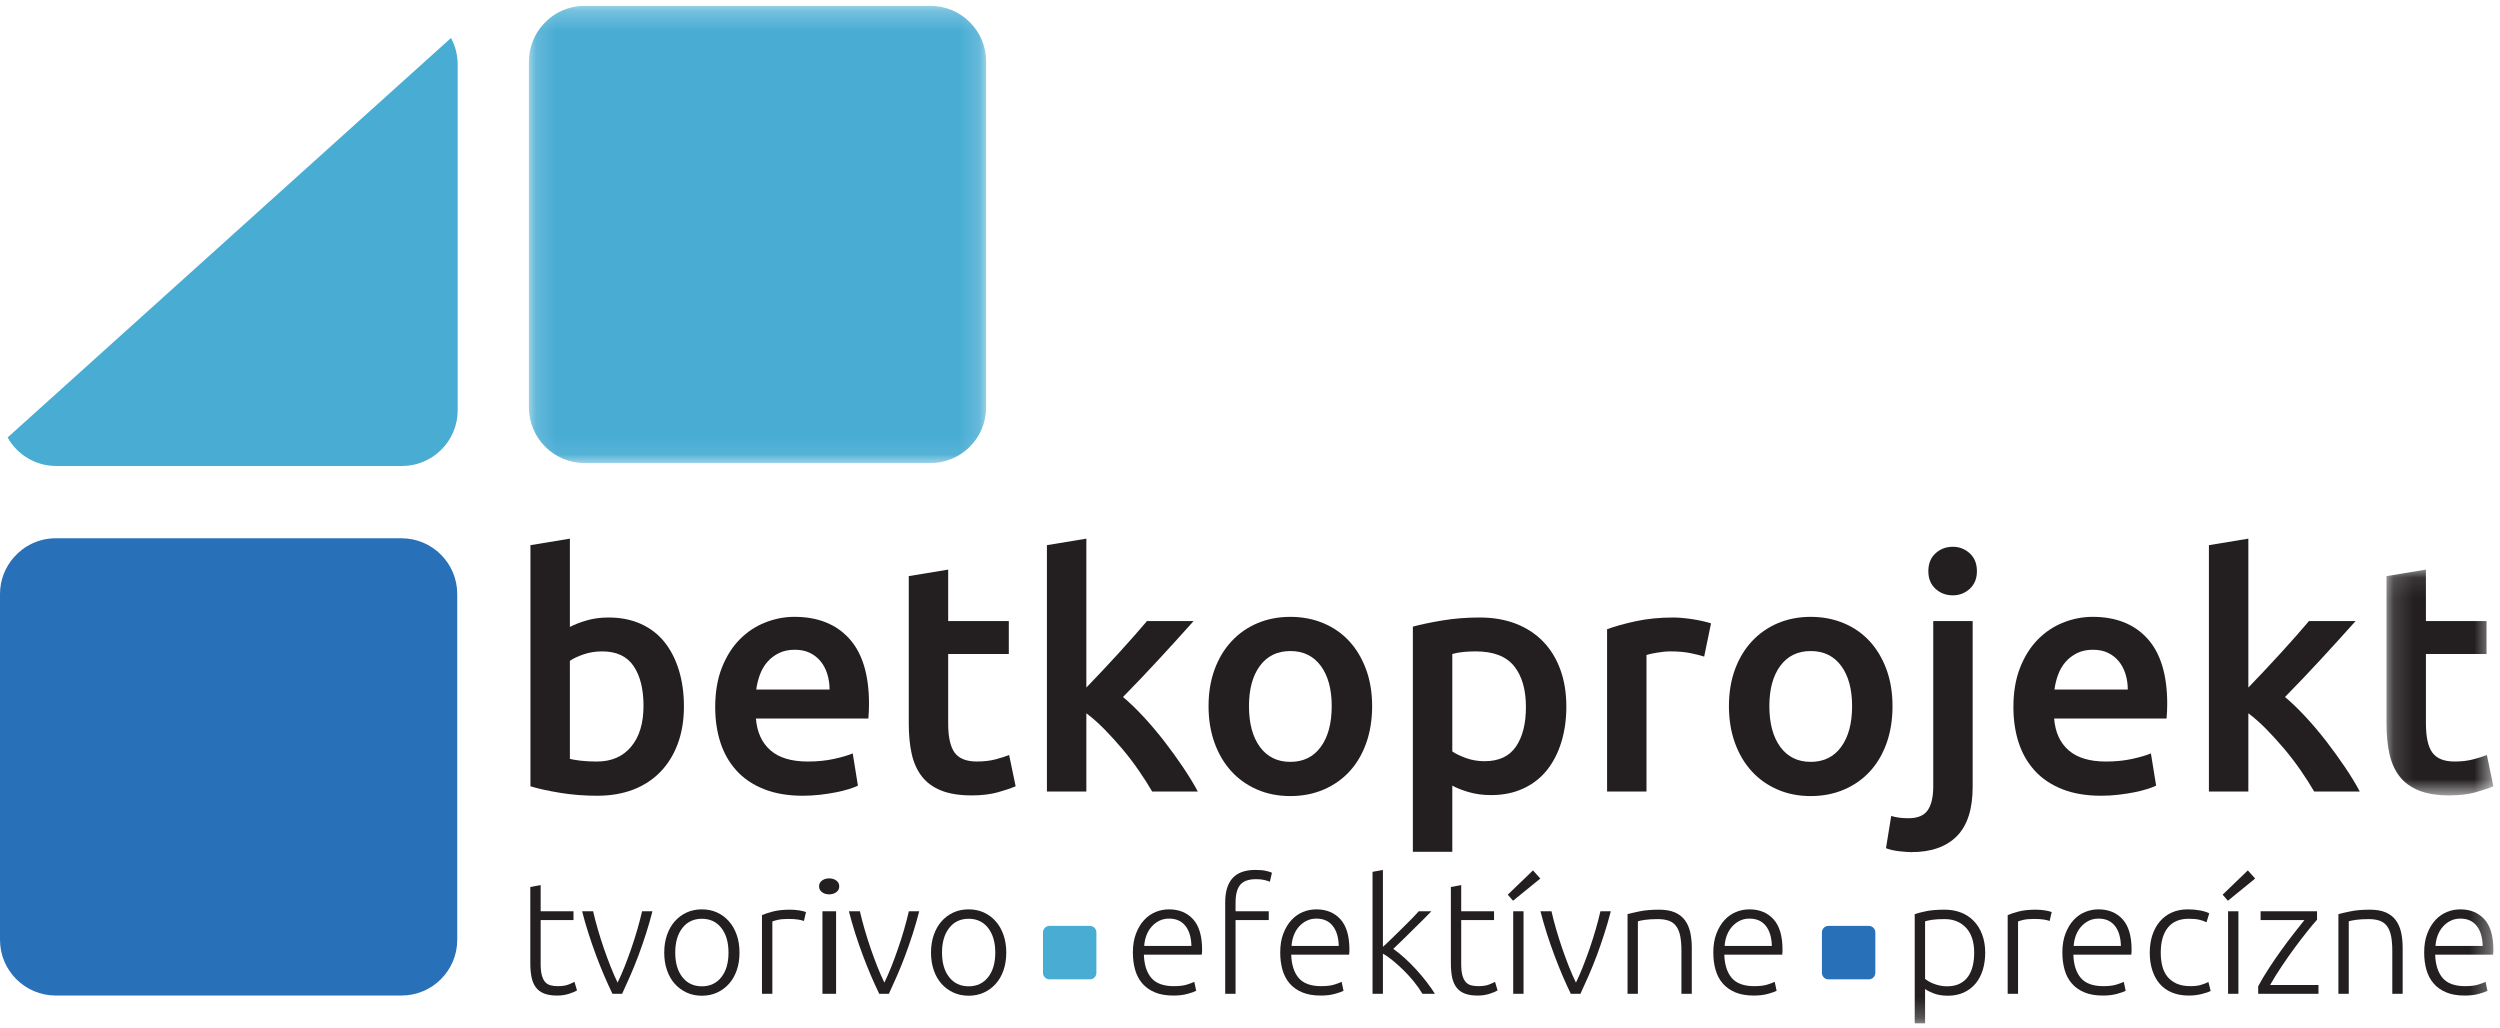
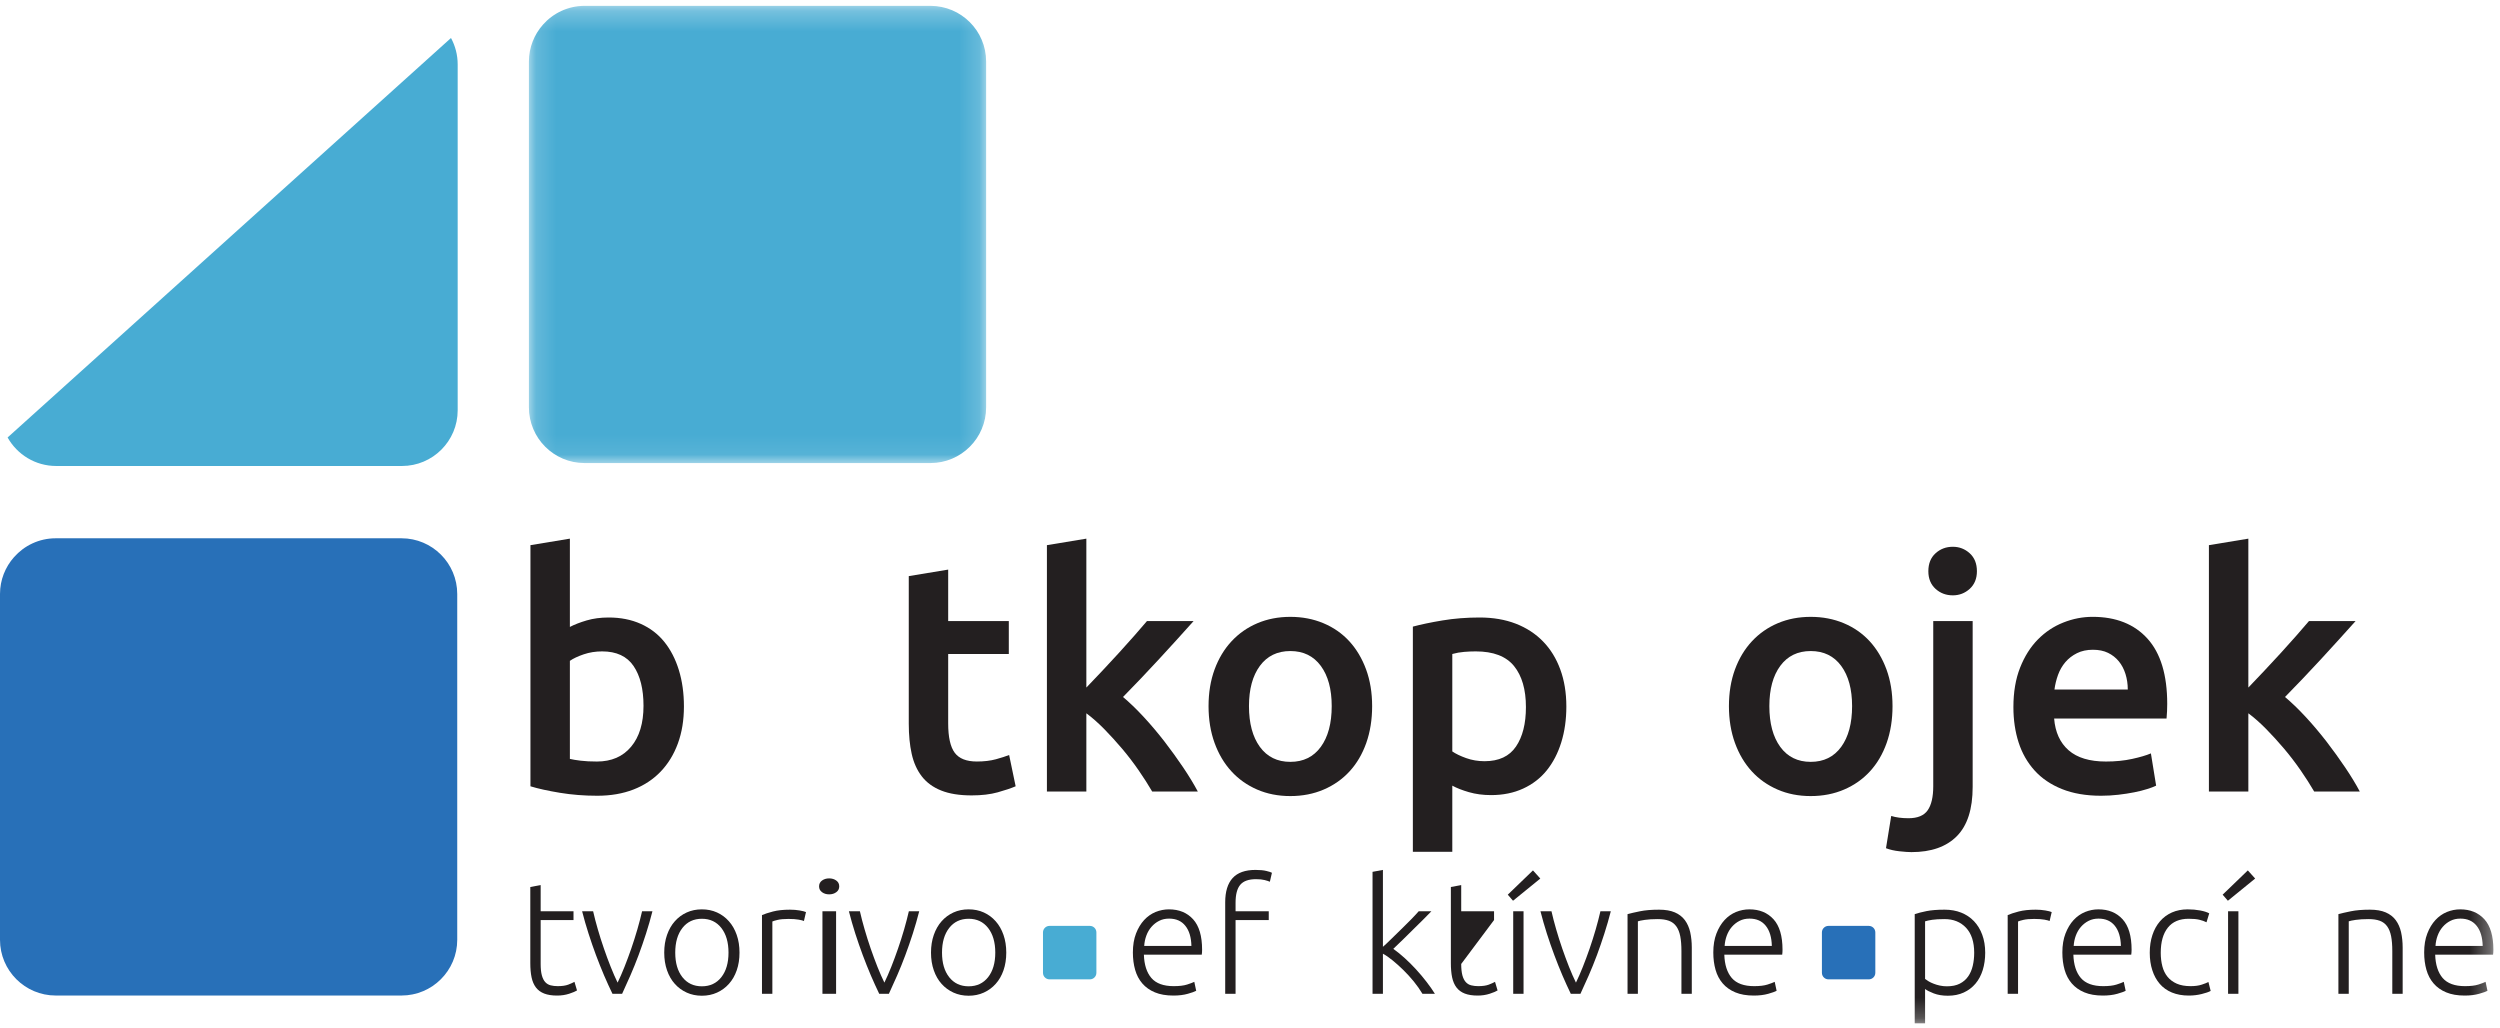
<svg xmlns="http://www.w3.org/2000/svg" xmlns:xlink="http://www.w3.org/1999/xlink" width="124px" height="51px" viewBox="0 0 124 51" version="1.1">
  <title>Group 64</title>
  <desc>Created with Sketch.</desc>
  <defs>
    <polygon id="path-1" points="0.154 0.243 22.832 0.243 22.832 22.921 0.154 22.921" />
    <polygon id="path-3" points="0.144 0.097 5.445 0.097 5.445 11.297 0.144 11.297" />
    <polygon id="path-5" points="0 50.757 123.672 50.757 123.672 0.29 0 0.29" />
  </defs>
  <g id="Page-1" stroke="none" stroke-width="1" fill="none" fill-rule="evenodd">
    <g id="Betko_HP" transform="translate(-81, -21)">
      <g id="Group-64" transform="translate(81, 21)">
        <path d="M16.856,26.699 L2.764,26.699 C1.939,26.699 1.201,27.062 0.695,27.635 C0.264,28.122 2.89772727e-05,28.761 2.89772727e-05,29.463 L2.89772727e-05,46.614 C2.89772727e-05,48.14 1.238,49.378 2.764,49.378 L16.856,49.378 L19.915,49.378 C21.441,49.378 22.679,48.14 22.679,46.614 L22.679,29.463 C22.679,27.937 21.441,26.699 19.915,26.699 L16.856,26.699 Z" id="Fill-1" fill="#2870B8" />
        <g id="Group-5" transform="translate(26.08, 0.047)">
          <mask id="mask-2" fill="white">
            <use xlink:href="#path-1" />
          </mask>
          <g id="Clip-4" />
          <path d="M17.009,0.243 L2.918,0.243 C2.093,0.243 1.355,0.606 0.849,1.178 C0.418,1.666 0.154,2.305 0.154,3.006 L0.154,20.157 C0.154,21.683 1.391,22.921 2.918,22.921 L17.009,22.921 L20.068,22.921 C21.595,22.921 22.832,21.683 22.832,20.157 L22.832,3.006 C22.832,1.48 21.595,0.243 20.068,0.243 L17.009,0.243 Z" id="Fill-3" fill="#48ACD3" mask="url(#mask-2)" />
        </g>
        <path d="M0.377,21.699 C0.85,22.542 1.751,23.113 2.787,23.113 L16.878,23.113 L19.937,23.113 C21.464,23.113 22.701,21.875 22.701,20.349 L22.701,3.198 C22.701,2.722 22.581,2.275 22.369,1.884 L0.377,21.699 Z" id="Fill-6" fill="#48ACD3" />
        <path d="M31.918,35.008 C31.918,34.178 31.754,33.521 31.426,33.036 C31.097,32.551 30.577,32.309 29.866,32.309 C29.543,32.309 29.238,32.357 28.953,32.454 C28.667,32.551 28.438,32.659 28.266,32.777 L28.266,37.642 C28.406,37.675 28.586,37.704 28.807,37.731 C29.028,37.758 29.295,37.772 29.607,37.772 C30.329,37.772 30.895,37.527 31.304,37.036 C31.714,36.546 31.918,35.87 31.918,35.008 M33.923,35.04 C33.923,35.719 33.823,36.33 33.623,36.875 C33.424,37.419 33.139,37.885 32.767,38.273 C32.395,38.66 31.945,38.957 31.417,39.161 C30.889,39.366 30.291,39.469 29.623,39.469 C28.977,39.469 28.36,39.42 27.773,39.323 C27.186,39.226 26.698,39.119 26.31,39 L26.31,27.04 L28.266,26.717 L28.266,31.096 C28.492,30.978 28.769,30.87 29.098,30.773 C29.426,30.676 29.79,30.628 30.189,30.628 C30.781,30.628 31.312,30.733 31.781,30.943 C32.25,31.153 32.64,31.452 32.953,31.84 C33.265,32.228 33.505,32.694 33.672,33.238 C33.839,33.782 33.923,34.383 33.923,35.04" id="Fill-8" fill="#231F20" />
-         <path d="M41.147,34.2 C41.147,33.93 41.109,33.675 41.034,33.432 C40.959,33.19 40.848,32.979 40.703,32.802 C40.557,32.624 40.379,32.484 40.169,32.382 C39.959,32.279 39.709,32.228 39.418,32.228 C39.116,32.228 38.852,32.285 38.626,32.398 C38.4,32.511 38.208,32.659 38.052,32.842 C37.895,33.026 37.774,33.236 37.688,33.472 C37.602,33.71 37.543,33.952 37.51,34.2 L41.147,34.2 Z M35.474,35.072 C35.474,34.329 35.585,33.677 35.805,33.117 C36.026,32.557 36.32,32.091 36.686,31.719 C37.052,31.347 37.472,31.067 37.947,30.879 C38.421,30.69 38.906,30.595 39.402,30.595 C40.565,30.595 41.473,30.957 42.125,31.678 C42.777,32.4 43.103,33.478 43.103,34.911 C43.103,35.019 43.1,35.14 43.095,35.274 C43.089,35.409 43.081,35.531 43.071,35.638 L37.494,35.638 C37.548,36.317 37.788,36.842 38.214,37.214 C38.639,37.586 39.256,37.772 40.064,37.772 C40.538,37.772 40.972,37.729 41.366,37.642 C41.758,37.556 42.069,37.465 42.295,37.368 L42.553,38.968 C42.446,39.022 42.297,39.078 42.109,39.137 C41.92,39.197 41.705,39.251 41.462,39.299 C41.22,39.347 40.959,39.388 40.678,39.42 C40.398,39.452 40.113,39.469 39.822,39.469 C39.078,39.469 38.432,39.358 37.882,39.137 C37.333,38.917 36.88,38.61 36.525,38.216 C36.169,37.823 35.905,37.36 35.733,36.826 C35.56,36.293 35.474,35.709 35.474,35.072 L35.474,35.072 Z" id="Fill-10" fill="#231F20" />
        <path d="M45.075,28.575 L47.03,28.252 L47.03,30.806 L50.037,30.806 L50.037,32.438 L47.03,32.438 L47.03,35.881 C47.03,36.56 47.138,37.045 47.353,37.335 C47.569,37.626 47.935,37.771 48.452,37.771 C48.808,37.771 49.124,37.734 49.398,37.659 C49.673,37.583 49.891,37.513 50.053,37.448 L50.376,39 C50.15,39.097 49.853,39.196 49.487,39.299 C49.121,39.401 48.689,39.452 48.194,39.452 C47.591,39.452 47.086,39.372 46.683,39.21 C46.279,39.049 45.958,38.814 45.721,38.507 C45.484,38.2 45.317,37.828 45.22,37.392 C45.123,36.956 45.075,36.457 45.075,35.897 L45.075,28.575 Z" id="Fill-12" fill="#231F20" />
        <path d="M53.883,34.103 C54.131,33.844 54.395,33.567 54.675,33.271 C54.955,32.974 55.23,32.678 55.499,32.382 C55.769,32.085 56.025,31.8 56.267,31.525 C56.509,31.25 56.717,31.01 56.889,30.806 L59.201,30.806 C58.663,31.409 58.096,32.034 57.499,32.681 C56.903,33.327 56.304,33.957 55.701,34.571 C56.024,34.841 56.363,35.167 56.717,35.549 C57.072,35.932 57.416,36.339 57.75,36.769 C58.083,37.201 58.394,37.632 58.685,38.063 C58.975,38.494 59.217,38.892 59.411,39.259 L57.148,39.259 C56.954,38.925 56.73,38.575 56.477,38.208 C56.224,37.842 55.952,37.486 55.661,37.141 C55.37,36.797 55.073,36.471 54.772,36.163 C54.47,35.857 54.174,35.595 53.883,35.379 L53.883,39.259 L51.927,39.259 L51.927,27.04 L53.883,26.717 L53.883,34.103 Z" id="Fill-14" fill="#231F20" />
        <path d="M66.053,35.024 C66.053,34.184 65.873,33.519 65.512,33.028 C65.151,32.538 64.647,32.292 64.001,32.292 C63.355,32.292 62.851,32.538 62.49,33.028 C62.129,33.519 61.949,34.184 61.949,35.024 C61.949,35.875 62.129,36.549 62.49,37.045 C62.851,37.54 63.355,37.788 64.001,37.788 C64.647,37.788 65.151,37.54 65.512,37.045 C65.873,36.549 66.053,35.875 66.053,35.024 M68.058,35.024 C68.058,35.692 67.961,36.301 67.767,36.851 C67.572,37.4 67.298,37.868 66.942,38.256 C66.587,38.644 66.158,38.946 65.658,39.161 C65.156,39.377 64.604,39.485 64.001,39.485 C63.398,39.485 62.848,39.377 62.352,39.161 C61.857,38.946 61.431,38.644 61.076,38.256 C60.72,37.868 60.443,37.4 60.243,36.851 C60.044,36.301 59.944,35.692 59.944,35.024 C59.944,34.356 60.044,33.75 60.243,33.206 C60.443,32.662 60.723,32.196 61.084,31.808 C61.445,31.42 61.872,31.121 62.368,30.911 C62.864,30.701 63.408,30.596 64.001,30.596 C64.594,30.596 65.14,30.701 65.641,30.911 C66.142,31.121 66.57,31.42 66.927,31.808 C67.282,32.196 67.559,32.662 67.759,33.206 C67.958,33.75 68.058,34.356 68.058,35.024" id="Fill-16" fill="#231F20" />
        <path d="M75.686,35.072 C75.686,34.2 75.489,33.521 75.096,33.036 C74.702,32.551 74.07,32.309 73.197,32.309 C73.014,32.309 72.822,32.317 72.624,32.333 C72.424,32.349 72.227,32.384 72.034,32.438 L72.034,37.271 C72.205,37.389 72.435,37.5 72.721,37.602 C73.006,37.704 73.31,37.756 73.634,37.756 C74.345,37.756 74.865,37.513 75.193,37.028 C75.522,36.543 75.686,35.892 75.686,35.072 M77.691,35.041 C77.691,35.687 77.607,36.279 77.44,36.818 C77.273,37.357 77.033,37.82 76.721,38.208 C76.408,38.596 76.018,38.898 75.549,39.113 C75.08,39.329 74.549,39.437 73.957,39.437 C73.558,39.437 73.192,39.388 72.857,39.291 C72.524,39.194 72.249,39.087 72.034,38.968 L72.034,42.249 L70.078,42.249 L70.078,31.08 C70.476,30.973 70.967,30.87 71.549,30.773 C72.13,30.676 72.745,30.628 73.391,30.628 C74.059,30.628 74.657,30.731 75.185,30.935 C75.713,31.14 76.163,31.433 76.535,31.816 C76.907,32.198 77.192,32.662 77.391,33.206 C77.59,33.75 77.691,34.362 77.691,35.041" id="Fill-18" fill="#231F20" />
-         <path d="M84.527,32.567 C84.365,32.514 84.142,32.457 83.857,32.398 C83.571,32.339 83.24,32.309 82.862,32.309 C82.647,32.309 82.418,32.331 82.176,32.374 C81.933,32.416 81.763,32.454 81.666,32.487 L81.666,39.259 L79.711,39.259 L79.711,31.21 C80.088,31.07 80.559,30.938 81.125,30.814 C81.691,30.69 82.318,30.628 83.008,30.628 C83.137,30.628 83.288,30.636 83.46,30.652 C83.633,30.668 83.805,30.69 83.978,30.717 C84.149,30.744 84.316,30.776 84.479,30.814 C84.64,30.852 84.77,30.886 84.867,30.919 L84.527,32.567 Z" id="Fill-20" fill="#231F20" />
        <path d="M91.864,35.024 C91.864,34.184 91.684,33.519 91.323,33.028 C90.962,32.538 90.458,32.292 89.812,32.292 C89.166,32.292 88.662,32.538 88.301,33.028 C87.94,33.519 87.76,34.184 87.76,35.024 C87.76,35.875 87.94,36.549 88.301,37.045 C88.662,37.54 89.166,37.788 89.812,37.788 C90.458,37.788 90.962,37.54 91.323,37.045 C91.684,36.549 91.864,35.875 91.864,35.024 M93.869,35.024 C93.869,35.692 93.772,36.301 93.578,36.851 C93.383,37.4 93.109,37.868 92.753,38.256 C92.398,38.644 91.97,38.946 91.469,39.161 C90.967,39.377 90.415,39.485 89.812,39.485 C89.209,39.485 88.659,39.377 88.164,39.161 C87.668,38.946 87.242,38.644 86.886,38.256 C86.531,37.868 86.254,37.4 86.054,36.851 C85.855,36.301 85.755,35.692 85.755,35.024 C85.755,34.356 85.855,33.75 86.054,33.206 C86.254,32.662 86.534,32.196 86.895,31.808 C87.256,31.42 87.684,31.121 88.179,30.911 C88.675,30.701 89.219,30.596 89.812,30.596 C90.405,30.596 90.951,30.701 91.452,30.911 C91.953,31.121 92.381,31.42 92.738,31.808 C93.093,32.196 93.37,32.662 93.57,33.206 C93.769,33.75 93.869,34.356 93.869,35.024" id="Fill-22" fill="#231F20" />
        <path d="M98.055,28.333 C98.055,28.699 97.936,28.99 97.699,29.206 C97.462,29.421 97.182,29.529 96.859,29.529 C96.525,29.529 96.238,29.421 96.002,29.206 C95.765,28.99 95.646,28.699 95.646,28.333 C95.646,27.956 95.765,27.659 96.002,27.444 C96.238,27.228 96.525,27.12 96.859,27.12 C97.182,27.12 97.462,27.228 97.699,27.444 C97.936,27.659 98.055,27.956 98.055,28.333 M94.806,42.265 C94.666,42.265 94.47,42.251 94.216,42.224 C93.963,42.197 93.739,42.146 93.545,42.071 L93.804,40.471 C94.041,40.546 94.327,40.584 94.661,40.584 C95.113,40.584 95.431,40.452 95.614,40.188 C95.797,39.924 95.889,39.528 95.889,39 L95.889,30.806 L97.844,30.806 L97.844,39.032 C97.844,40.131 97.583,40.945 97.06,41.473 C96.538,42.001 95.787,42.265 94.806,42.265" id="Fill-24" fill="#231F20" />
        <path d="M105.538,34.2 C105.538,33.93 105.5,33.675 105.425,33.432 C105.349,33.19 105.239,32.979 105.094,32.802 C104.948,32.624 104.77,32.484 104.56,32.382 C104.349,32.279 104.099,32.228 103.808,32.228 C103.507,32.228 103.243,32.285 103.017,32.398 C102.79,32.511 102.598,32.659 102.442,32.842 C102.286,33.026 102.165,33.236 102.079,33.472 C101.993,33.71 101.934,33.952 101.901,34.2 L105.538,34.2 Z M99.865,35.072 C99.865,34.329 99.975,33.677 100.196,33.117 C100.417,32.557 100.711,32.091 101.077,31.719 C101.443,31.347 101.863,31.067 102.338,30.879 C102.812,30.69 103.297,30.595 103.793,30.595 C104.956,30.595 105.864,30.957 106.516,31.678 C107.168,32.4 107.494,33.478 107.494,34.911 C107.494,35.019 107.49,35.14 107.486,35.274 C107.48,35.409 107.472,35.531 107.461,35.638 L101.885,35.638 C101.939,36.317 102.178,36.842 102.604,37.214 C103.03,37.586 103.647,37.772 104.455,37.772 C104.929,37.772 105.363,37.729 105.756,37.642 C106.149,37.556 106.459,37.465 106.685,37.368 L106.944,38.968 C106.836,39.022 106.688,39.078 106.499,39.137 C106.311,39.197 106.096,39.251 105.853,39.299 C105.611,39.347 105.349,39.388 105.069,39.42 C104.789,39.452 104.504,39.469 104.213,39.469 C103.469,39.469 102.823,39.358 102.273,39.137 C101.724,38.917 101.271,38.61 100.915,38.216 C100.56,37.823 100.295,37.36 100.123,36.826 C99.951,36.293 99.865,35.709 99.865,35.072 L99.865,35.072 Z" id="Fill-26" fill="#231F20" />
        <path d="M111.518,34.103 C111.765,33.844 112.03,33.567 112.309,33.271 C112.59,32.974 112.864,32.678 113.134,32.382 C113.403,32.085 113.659,31.8 113.902,31.525 C114.144,31.25 114.351,31.01 114.524,30.806 L116.836,30.806 C116.297,31.409 115.73,32.034 115.134,32.681 C114.538,33.327 113.939,33.957 113.336,34.571 C113.659,34.841 113.998,35.167 114.352,35.549 C114.707,35.932 115.051,36.339 115.385,36.769 C115.717,37.201 116.029,37.632 116.319,38.063 C116.61,38.494 116.852,38.892 117.045,39.259 L114.783,39.259 C114.589,38.925 114.365,38.575 114.112,38.208 C113.858,37.842 113.587,37.486 113.296,37.141 C113.005,36.797 112.708,36.471 112.406,36.163 C112.105,35.857 111.809,35.595 111.518,35.379 L111.518,39.259 L109.562,39.259 L109.562,27.04 L111.518,26.717 L111.518,34.103 Z" id="Fill-28" fill="#231F20" />
        <g id="Group-32" transform="translate(118.227, 28.155)">
          <mask id="mask-4" fill="white">
            <use xlink:href="#path-3" />
          </mask>
          <g id="Clip-31" />
-           <path d="M0.144,0.42 L2.099,0.097 L2.099,2.65 L5.106,2.65 L5.106,4.283 L2.099,4.283 L2.099,7.726 C2.099,8.404 2.206,8.889 2.422,9.18 C2.638,9.471 3.004,9.616 3.521,9.616 C3.877,9.616 4.192,9.578 4.467,9.503 C4.741,9.428 4.96,9.358 5.122,9.293 L5.445,10.845 C5.219,10.942 4.922,11.041 4.556,11.144 C4.19,11.246 3.758,11.297 3.263,11.297 C2.66,11.297 2.155,11.217 1.752,11.055 C1.347,10.893 1.027,10.659 0.79,10.352 C0.553,10.045 0.386,9.673 0.289,9.237 C0.192,8.8 0.144,8.302 0.144,7.742 L0.144,0.42 Z" id="Fill-30" fill="#231F20" mask="url(#mask-4)" />
        </g>
        <path d="M26.817,45.199 L28.446,45.199 L28.446,45.634 L26.817,45.634 L26.817,47.812 C26.817,48.044 26.836,48.233 26.876,48.378 C26.916,48.523 26.972,48.635 27.046,48.715 C27.12,48.794 27.21,48.847 27.315,48.873 C27.42,48.9 27.536,48.913 27.663,48.913 C27.879,48.913 28.053,48.888 28.185,48.838 C28.317,48.787 28.42,48.741 28.493,48.699 L28.62,49.126 C28.546,49.174 28.417,49.228 28.233,49.289 C28.048,49.349 27.848,49.38 27.631,49.38 C27.378,49.38 27.166,49.347 26.995,49.281 C26.823,49.215 26.686,49.114 26.583,48.98 C26.481,48.845 26.408,48.678 26.366,48.477 C26.323,48.277 26.303,48.039 26.303,47.765 L26.303,43.995 L26.817,43.9 L26.817,45.199 Z" id="Fill-33" fill="#231F20" />
        <path d="M30.633,48.738 C30.744,48.512 30.857,48.251 30.974,47.959 C31.09,47.666 31.203,47.362 31.312,47.048 C31.42,46.734 31.52,46.417 31.613,46.098 C31.705,45.778 31.784,45.479 31.847,45.199 L32.361,45.199 C32.266,45.574 32.16,45.943 32.043,46.307 C31.926,46.672 31.802,47.028 31.673,47.377 C31.543,47.725 31.407,48.06 31.267,48.382 C31.126,48.704 30.989,49.008 30.857,49.292 L30.378,49.292 C30.24,49.008 30.102,48.704 29.963,48.382 C29.826,48.06 29.692,47.725 29.562,47.377 C29.432,47.028 29.309,46.672 29.192,46.307 C29.074,45.943 28.969,45.574 28.873,45.199 L29.419,45.199 C29.482,45.479 29.56,45.778 29.653,46.098 C29.745,46.417 29.846,46.734 29.955,47.048 C30.063,47.362 30.175,47.666 30.292,47.959 C30.408,48.251 30.522,48.512 30.633,48.738" id="Fill-35" fill="#231F20" />
        <path d="M36.134,47.25 C36.134,46.738 36.015,46.33 35.778,46.026 C35.541,45.723 35.219,45.571 34.813,45.571 C34.407,45.571 34.086,45.723 33.848,46.026 C33.611,46.33 33.492,46.738 33.492,47.25 C33.492,47.762 33.611,48.168 33.848,48.469 C34.086,48.77 34.407,48.921 34.813,48.921 C35.219,48.921 35.541,48.77 35.778,48.469 C36.015,48.168 36.134,47.762 36.134,47.25 M36.679,47.25 C36.679,47.572 36.634,47.865 36.541,48.129 C36.449,48.393 36.32,48.617 36.153,48.801 C35.987,48.987 35.791,49.13 35.564,49.233 C35.337,49.336 35.087,49.388 34.813,49.388 C34.539,49.388 34.288,49.336 34.062,49.233 C33.835,49.13 33.638,48.987 33.472,48.801 C33.306,48.617 33.177,48.393 33.085,48.129 C32.992,47.865 32.946,47.572 32.946,47.25 C32.946,46.928 32.992,46.635 33.085,46.371 C33.177,46.107 33.306,45.881 33.472,45.694 C33.638,45.506 33.835,45.361 34.062,45.258 C34.288,45.155 34.539,45.104 34.813,45.104 C35.087,45.104 35.337,45.155 35.564,45.258 C35.791,45.361 35.987,45.506 36.153,45.694 C36.32,45.881 36.449,46.107 36.541,46.371 C36.634,46.635 36.679,46.928 36.679,47.25" id="Fill-37" fill="#231F20" />
        <path d="M39.187,45.12 C39.355,45.12 39.515,45.133 39.665,45.159 C39.815,45.186 39.919,45.212 39.977,45.239 L39.875,45.682 C39.832,45.661 39.747,45.638 39.617,45.615 C39.488,45.591 39.318,45.579 39.108,45.579 C38.886,45.579 38.708,45.595 38.574,45.626 C38.439,45.658 38.351,45.685 38.309,45.706 L38.309,49.293 L37.794,49.293 L37.794,45.389 C37.926,45.331 38.108,45.271 38.34,45.21 C38.572,45.15 38.854,45.12 39.187,45.12" id="Fill-39" fill="#231F20" />
        <mask id="mask-6" fill="white">
          <use xlink:href="#path-5" />
        </mask>
        <g id="Clip-42" />
        <path d="M40.793,49.293 L41.47,49.293 L41.47,45.199 L40.793,45.199 L40.793,49.293 Z M41.626,43.964 C41.626,44.085 41.578,44.181 41.48,44.252 C41.383,44.324 41.265,44.36 41.126,44.36 C40.987,44.36 40.869,44.324 40.772,44.252 C40.675,44.181 40.626,44.085 40.626,43.964 C40.626,43.842 40.675,43.746 40.772,43.675 C40.869,43.604 40.987,43.568 41.126,43.568 C41.265,43.568 41.383,43.604 41.48,43.675 C41.578,43.746 41.626,43.842 41.626,43.964 L41.626,43.964 Z" id="Fill-41" fill="#231F20" mask="url(#mask-6)" />
        <path d="M43.865,48.738 C43.976,48.512 44.089,48.251 44.206,47.959 C44.322,47.666 44.435,47.362 44.543,47.048 C44.652,46.734 44.752,46.417 44.845,46.098 C44.937,45.778 45.015,45.479 45.079,45.199 L45.593,45.199 C45.498,45.574 45.392,45.943 45.275,46.307 C45.158,46.672 45.034,47.028 44.904,47.377 C44.775,47.725 44.639,48.06 44.499,48.382 C44.358,48.704 44.221,49.008 44.089,49.292 L43.609,49.292 C43.472,49.008 43.334,48.704 43.195,48.382 C43.058,48.06 42.924,47.725 42.794,47.377 C42.664,47.028 42.541,46.672 42.423,46.307 C42.306,45.943 42.201,45.574 42.105,45.199 L42.651,45.199 C42.714,45.479 42.792,45.778 42.885,46.098 C42.977,46.417 43.078,46.734 43.186,47.048 C43.295,47.362 43.407,47.666 43.523,47.959 C43.64,48.251 43.754,48.512 43.865,48.738" id="Fill-43" fill="#231F20" mask="url(#mask-6)" />
        <path d="M49.366,47.25 C49.366,46.738 49.247,46.33 49.01,46.026 C48.772,45.723 48.451,45.571 48.045,45.571 C47.639,45.571 47.318,45.723 47.08,46.026 C46.843,46.33 46.724,46.738 46.724,47.25 C46.724,47.762 46.843,48.168 47.08,48.469 C47.318,48.77 47.639,48.921 48.045,48.921 C48.451,48.921 48.772,48.77 49.01,48.469 C49.247,48.168 49.366,47.762 49.366,47.25 M49.911,47.25 C49.911,47.572 49.865,47.865 49.773,48.129 C49.681,48.393 49.552,48.617 49.385,48.801 C49.219,48.987 49.023,49.13 48.796,49.233 C48.569,49.336 48.319,49.388 48.045,49.388 C47.771,49.388 47.52,49.336 47.293,49.233 C47.067,49.13 46.87,48.987 46.704,48.801 C46.538,48.617 46.409,48.393 46.317,48.129 C46.224,47.865 46.178,47.572 46.178,47.25 C46.178,46.928 46.224,46.635 46.317,46.371 C46.409,46.107 46.538,45.881 46.704,45.694 C46.87,45.506 47.067,45.361 47.293,45.258 C47.52,45.155 47.771,45.104 48.045,45.104 C48.319,45.104 48.569,45.155 48.796,45.258 C49.023,45.361 49.219,45.506 49.385,45.694 C49.552,45.881 49.681,46.107 49.773,46.371 C49.865,46.635 49.911,46.928 49.911,47.25" id="Fill-44" fill="#231F20" mask="url(#mask-6)" />
        <path d="M59.094,46.917 C59.084,46.489 58.984,46.157 58.793,45.92 C58.604,45.682 58.335,45.563 57.987,45.563 C57.802,45.563 57.638,45.6 57.493,45.674 C57.347,45.748 57.221,45.847 57.113,45.971 C57.005,46.095 56.92,46.239 56.86,46.403 C56.799,46.566 56.764,46.738 56.753,46.917 L59.094,46.917 Z M56.191,47.242 C56.191,46.883 56.243,46.57 56.346,46.304 C56.448,46.037 56.583,45.814 56.749,45.634 C56.915,45.455 57.105,45.322 57.318,45.234 C57.532,45.148 57.752,45.104 57.979,45.104 C58.48,45.104 58.879,45.268 59.177,45.595 C59.475,45.922 59.624,46.426 59.624,47.107 C59.624,47.15 59.623,47.192 59.62,47.234 C59.617,47.276 59.613,47.316 59.608,47.352 L56.737,47.352 C56.753,47.854 56.877,48.239 57.109,48.509 C57.341,48.778 57.71,48.913 58.216,48.913 C58.496,48.913 58.717,48.886 58.881,48.833 C59.044,48.781 59.162,48.736 59.237,48.699 L59.331,49.143 C59.257,49.185 59.119,49.235 58.916,49.292 C58.713,49.35 58.474,49.38 58.2,49.38 C57.842,49.38 57.536,49.327 57.283,49.221 C57.03,49.116 56.821,48.968 56.658,48.778 C56.494,48.588 56.376,48.362 56.302,48.101 C56.228,47.84 56.191,47.553 56.191,47.242 L56.191,47.242 Z" id="Fill-45" fill="#231F20" mask="url(#mask-6)" />
        <path d="M62.273,43.148 C62.495,43.148 62.676,43.165 62.815,43.2 C62.955,43.234 63.046,43.264 63.088,43.29 L62.985,43.734 C62.927,43.708 62.842,43.68 62.728,43.651 C62.615,43.622 62.471,43.607 62.297,43.607 C61.933,43.607 61.674,43.7 61.518,43.884 C61.362,44.069 61.284,44.365 61.284,44.772 L61.284,45.199 L62.93,45.199 L62.93,45.634 L61.284,45.634 L61.284,49.292 L60.77,49.292 L60.77,44.756 C60.77,44.222 60.893,43.821 61.138,43.552 C61.384,43.283 61.762,43.148 62.273,43.148" id="Fill-46" fill="#231F20" mask="url(#mask-6)" />
-         <path d="M66.402,46.917 C66.391,46.489 66.291,46.157 66.101,45.92 C65.912,45.682 65.643,45.563 65.295,45.563 C65.11,45.563 64.946,45.6 64.801,45.674 C64.655,45.748 64.528,45.847 64.42,45.971 C64.313,46.095 64.228,46.239 64.167,46.403 C64.107,46.566 64.071,46.738 64.061,46.917 L66.402,46.917 Z M63.499,47.242 C63.499,46.883 63.55,46.57 63.654,46.304 C63.756,46.037 63.891,45.814 64.057,45.634 C64.223,45.455 64.413,45.322 64.626,45.234 C64.839,45.148 65.06,45.104 65.286,45.104 C65.788,45.104 66.187,45.268 66.485,45.595 C66.783,45.922 66.932,46.426 66.932,47.107 C66.932,47.15 66.93,47.192 66.927,47.234 C66.925,47.276 66.921,47.316 66.916,47.352 L64.044,47.352 C64.061,47.854 64.185,48.239 64.416,48.509 C64.648,48.778 65.018,48.913 65.524,48.913 C65.804,48.913 66.025,48.886 66.189,48.833 C66.352,48.781 66.47,48.736 66.544,48.699 L66.639,49.143 C66.565,49.185 66.427,49.235 66.224,49.292 C66.021,49.35 65.782,49.38 65.508,49.38 C65.15,49.38 64.844,49.327 64.591,49.221 C64.338,49.116 64.129,48.968 63.966,48.778 C63.802,48.588 63.684,48.362 63.61,48.101 C63.536,47.84 63.499,47.553 63.499,47.242 L63.499,47.242 Z" id="Fill-47" fill="#231F20" mask="url(#mask-6)" />
        <path d="M69.107,47.063 C69.293,47.195 69.482,47.347 69.671,47.519 C69.861,47.691 70.049,47.878 70.233,48.078 C70.417,48.279 70.591,48.485 70.754,48.697 C70.917,48.908 71.056,49.106 71.171,49.292 L70.553,49.292 C70.429,49.085 70.286,48.881 70.123,48.68 C69.959,48.48 69.788,48.292 69.608,48.115 C69.428,47.939 69.249,47.777 69.069,47.632 C68.891,47.486 68.731,47.377 68.593,47.304 L68.593,49.292 L68.078,49.292 L68.078,43.243 L68.593,43.148 L68.593,46.962 C68.702,46.868 68.84,46.739 69.004,46.576 C69.168,46.413 69.335,46.249 69.506,46.085 C69.676,45.92 69.837,45.76 69.988,45.606 C70.139,45.451 70.266,45.316 70.368,45.199 L70.997,45.199 C70.876,45.326 70.737,45.467 70.581,45.621 C70.424,45.776 70.26,45.937 70.091,46.104 C69.921,46.272 69.753,46.437 69.589,46.6 C69.424,46.762 69.264,46.917 69.107,47.063" id="Fill-48" fill="#231F20" mask="url(#mask-6)" />
-         <path d="M72.476,45.199 L74.105,45.199 L74.105,45.634 L72.476,45.634 L72.476,47.812 C72.476,48.044 72.496,48.233 72.535,48.378 C72.575,48.523 72.632,48.635 72.706,48.715 C72.779,48.794 72.869,48.847 72.975,48.873 C73.08,48.9 73.196,48.913 73.323,48.913 C73.539,48.913 73.713,48.888 73.845,48.838 C73.976,48.787 74.079,48.741 74.153,48.699 L74.28,49.126 C74.206,49.174 74.076,49.228 73.892,49.289 C73.708,49.349 73.507,49.38 73.291,49.38 C73.038,49.38 72.825,49.347 72.654,49.281 C72.483,49.215 72.346,49.114 72.243,48.98 C72.14,48.845 72.068,48.678 72.025,48.477 C71.983,48.277 71.963,48.039 71.963,47.765 L71.963,43.995 L72.476,43.9 L72.476,45.199 Z" id="Fill-49" fill="#231F20" mask="url(#mask-6)" />
+         <path d="M72.476,45.199 L74.105,45.199 L74.105,45.634 L72.476,47.812 C72.476,48.044 72.496,48.233 72.535,48.378 C72.575,48.523 72.632,48.635 72.706,48.715 C72.779,48.794 72.869,48.847 72.975,48.873 C73.08,48.9 73.196,48.913 73.323,48.913 C73.539,48.913 73.713,48.888 73.845,48.838 C73.976,48.787 74.079,48.741 74.153,48.699 L74.28,49.126 C74.206,49.174 74.076,49.228 73.892,49.289 C73.708,49.349 73.507,49.38 73.291,49.38 C73.038,49.38 72.825,49.347 72.654,49.281 C72.483,49.215 72.346,49.114 72.243,48.98 C72.14,48.845 72.068,48.678 72.025,48.477 C71.983,48.277 71.963,48.039 71.963,47.765 L71.963,43.995 L72.476,43.9 L72.476,45.199 Z" id="Fill-49" fill="#231F20" mask="url(#mask-6)" />
        <path d="M75.055,49.293 L75.568,49.293 L75.568,45.199 L75.055,45.199 L75.055,49.293 Z M76.399,43.576 L75.046,44.677 L74.786,44.376 L76.035,43.172 L76.399,43.576 Z" id="Fill-50" fill="#231F20" mask="url(#mask-6)" />
        <path d="M78.167,48.738 C78.278,48.512 78.391,48.251 78.508,47.959 C78.624,47.666 78.737,47.362 78.846,47.048 C78.954,46.734 79.055,46.417 79.147,46.098 C79.239,45.778 79.317,45.479 79.381,45.199 L79.896,45.199 C79.8,45.574 79.694,45.943 79.576,46.307 C79.46,46.672 79.336,47.028 79.207,47.377 C79.077,47.725 78.941,48.06 78.801,48.382 C78.66,48.704 78.523,49.008 78.39,49.292 L77.911,49.292 C77.774,49.008 77.636,48.704 77.497,48.382 C77.36,48.06 77.226,47.725 77.096,47.377 C76.966,47.028 76.842,46.672 76.725,46.307 C76.609,45.943 76.503,45.574 76.407,45.199 L76.953,45.199 C77.016,45.479 77.095,45.778 77.187,46.098 C77.279,46.417 77.38,46.734 77.488,47.048 C77.597,47.362 77.709,47.666 77.825,47.959 C77.942,48.251 78.055,48.512 78.167,48.738" id="Fill-51" fill="#231F20" mask="url(#mask-6)" />
        <path d="M80.726,45.341 C80.878,45.299 81.084,45.252 81.343,45.199 C81.601,45.146 81.917,45.12 82.291,45.12 C82.603,45.12 82.863,45.165 83.071,45.254 C83.279,45.344 83.445,45.472 83.569,45.638 C83.692,45.805 83.781,46.004 83.834,46.236 C83.886,46.469 83.913,46.724 83.913,47.004 L83.913,49.293 L83.399,49.293 L83.399,47.171 C83.399,46.88 83.379,46.634 83.34,46.434 C83.3,46.234 83.234,46.07 83.142,45.943 C83.05,45.817 82.929,45.725 82.778,45.67 C82.627,45.614 82.439,45.587 82.213,45.587 C81.97,45.587 81.76,45.601 81.584,45.626 C81.407,45.653 81.293,45.676 81.239,45.698 L81.239,49.293 L80.726,49.293 L80.726,45.341 Z" id="Fill-52" fill="#231F20" mask="url(#mask-6)" />
        <path d="M87.883,46.917 C87.873,46.489 87.773,46.157 87.583,45.92 C87.393,45.682 87.124,45.563 86.776,45.563 C86.591,45.563 86.427,45.6 86.282,45.674 C86.136,45.748 86.01,45.847 85.902,45.971 C85.794,46.095 85.71,46.239 85.649,46.403 C85.588,46.566 85.553,46.738 85.542,46.917 L87.883,46.917 Z M84.98,47.242 C84.98,46.883 85.032,46.57 85.135,46.304 C85.237,46.037 85.372,45.814 85.538,45.634 C85.704,45.455 85.894,45.322 86.107,45.234 C86.321,45.148 86.541,45.104 86.768,45.104 C87.269,45.104 87.668,45.268 87.966,45.595 C88.264,45.922 88.413,46.426 88.413,47.107 C88.413,47.15 88.411,47.192 88.409,47.234 C88.407,47.276 88.402,47.316 88.397,47.352 L85.526,47.352 C85.542,47.854 85.666,48.239 85.897,48.509 C86.13,48.778 86.499,48.913 87.005,48.913 C87.285,48.913 87.506,48.886 87.67,48.833 C87.833,48.781 87.951,48.736 88.025,48.699 L88.12,49.143 C88.046,49.185 87.908,49.235 87.706,49.292 C87.502,49.35 87.263,49.38 86.99,49.38 C86.631,49.38 86.325,49.327 86.072,49.221 C85.819,49.116 85.61,48.968 85.447,48.778 C85.283,48.588 85.165,48.362 85.091,48.101 C85.017,47.84 84.98,47.553 84.98,47.242 L84.98,47.242 Z" id="Fill-53" fill="#231F20" mask="url(#mask-6)" />
        <path d="M95.484,48.556 C95.531,48.593 95.59,48.633 95.661,48.675 C95.733,48.718 95.816,48.757 95.911,48.793 C96.006,48.831 96.109,48.861 96.22,48.885 C96.33,48.909 96.446,48.921 96.567,48.921 C96.821,48.921 97.033,48.877 97.204,48.79 C97.375,48.703 97.514,48.584 97.619,48.433 C97.725,48.283 97.801,48.106 97.849,47.903 C97.896,47.7 97.92,47.485 97.92,47.258 C97.92,46.719 97.785,46.306 97.517,46.018 C97.248,45.731 96.891,45.587 96.449,45.587 C96.196,45.587 95.991,45.599 95.836,45.622 C95.681,45.646 95.563,45.672 95.484,45.698 L95.484,48.556 Z M95.484,50.758 L94.97,50.758 L94.97,45.341 C95.123,45.289 95.318,45.239 95.555,45.191 C95.792,45.143 96.093,45.12 96.456,45.12 C96.757,45.12 97.03,45.169 97.275,45.266 C97.52,45.364 97.732,45.505 97.908,45.689 C98.085,45.875 98.222,46.099 98.319,46.363 C98.417,46.627 98.466,46.925 98.466,47.258 C98.466,47.569 98.424,47.855 98.343,48.117 C98.261,48.378 98.142,48.603 97.983,48.79 C97.825,48.977 97.631,49.124 97.402,49.229 C97.172,49.335 96.91,49.388 96.614,49.388 C96.346,49.388 96.113,49.349 95.915,49.273 C95.717,49.196 95.574,49.124 95.484,49.055 L95.484,50.758 Z" id="Fill-54" fill="#231F20" mask="url(#mask-6)" />
        <path d="M100.973,45.12 C101.141,45.12 101.301,45.133 101.451,45.159 C101.602,45.186 101.705,45.212 101.764,45.239 L101.661,45.682 C101.619,45.661 101.533,45.638 101.404,45.615 C101.275,45.591 101.105,45.579 100.894,45.579 C100.672,45.579 100.494,45.595 100.36,45.626 C100.225,45.658 100.137,45.685 100.095,45.706 L100.095,49.293 L99.581,49.293 L99.581,45.389 C99.713,45.331 99.894,45.271 100.127,45.21 C100.359,45.15 100.641,45.12 100.973,45.12" id="Fill-55" fill="#231F20" mask="url(#mask-6)" />
        <path d="M105.197,46.917 C105.186,46.489 105.086,46.157 104.896,45.92 C104.706,45.682 104.437,45.563 104.089,45.563 C103.904,45.563 103.74,45.6 103.595,45.674 C103.45,45.748 103.323,45.847 103.215,45.971 C103.107,46.095 103.023,46.239 102.962,46.403 C102.901,46.566 102.866,46.738 102.855,46.917 L105.197,46.917 Z M102.293,47.242 C102.293,46.883 102.345,46.57 102.448,46.304 C102.551,46.037 102.685,45.814 102.851,45.634 C103.017,45.455 103.208,45.322 103.421,45.234 C103.634,45.148 103.854,45.104 104.081,45.104 C104.582,45.104 104.982,45.268 105.28,45.595 C105.577,45.922 105.727,46.426 105.727,47.107 C105.727,47.15 105.725,47.192 105.722,47.234 C105.72,47.276 105.716,47.316 105.71,47.352 L102.839,47.352 C102.855,47.854 102.979,48.239 103.211,48.509 C103.443,48.778 103.812,48.913 104.319,48.913 C104.598,48.913 104.819,48.886 104.983,48.833 C105.146,48.781 105.265,48.736 105.339,48.699 L105.433,49.143 C105.359,49.185 105.221,49.235 105.019,49.292 C104.815,49.35 104.576,49.38 104.303,49.38 C103.944,49.38 103.638,49.327 103.385,49.221 C103.132,49.116 102.924,48.968 102.76,48.778 C102.596,48.588 102.478,48.362 102.404,48.101 C102.33,47.84 102.293,47.553 102.293,47.242 L102.293,47.242 Z" id="Fill-56" fill="#231F20" mask="url(#mask-6)" />
        <path d="M108.566,49.38 C108.249,49.38 107.97,49.329 107.727,49.229 C107.485,49.129 107.283,48.985 107.123,48.798 C106.962,48.611 106.839,48.386 106.755,48.124 C106.67,47.864 106.628,47.575 106.628,47.258 C106.628,46.936 106.671,46.643 106.759,46.379 C106.845,46.115 106.971,45.888 107.135,45.697 C107.297,45.508 107.495,45.362 107.727,45.258 C107.959,45.156 108.221,45.104 108.511,45.104 C108.731,45.104 108.939,45.123 109.131,45.159 C109.323,45.196 109.473,45.244 109.578,45.302 L109.443,45.745 C109.338,45.692 109.22,45.651 109.088,45.619 C108.956,45.587 108.779,45.571 108.558,45.571 C108.104,45.571 107.76,45.717 107.525,46.011 C107.291,46.304 107.173,46.719 107.173,47.258 C107.173,47.501 107.2,47.724 107.253,47.927 C107.305,48.13 107.391,48.304 107.51,48.449 C107.629,48.595 107.782,48.708 107.968,48.79 C108.156,48.872 108.384,48.913 108.653,48.913 C108.874,48.913 109.06,48.888 109.21,48.837 C109.36,48.787 109.47,48.744 109.538,48.707 L109.649,49.15 C109.554,49.203 109.405,49.254 109.202,49.304 C108.999,49.354 108.787,49.38 108.566,49.38" id="Fill-57" fill="#231F20" mask="url(#mask-6)" />
        <path d="M110.512,49.293 L111.025,49.293 L111.025,45.199 L110.512,45.199 L110.512,49.293 Z M111.856,43.576 L110.503,44.677 L110.243,44.376 L111.492,43.172 L111.856,43.576 Z" id="Fill-58" fill="#231F20" mask="url(#mask-6)" />
-         <path d="M114.925,45.619 C114.801,45.754 114.642,45.944 114.448,46.187 C114.253,46.43 114.045,46.701 113.824,47 C113.603,47.298 113.385,47.61 113.168,47.935 C112.951,48.259 112.76,48.567 112.597,48.857 L114.996,48.857 L114.996,49.293 L112.006,49.293 L112.006,48.921 C112.142,48.661 112.311,48.375 112.514,48.063 C112.715,47.751 112.925,47.444 113.143,47.141 C113.361,46.839 113.573,46.555 113.781,46.29 C113.988,46.024 114.161,45.806 114.3,45.634 L112.125,45.634 L112.125,45.199 L114.925,45.199 L114.925,45.619 Z" id="Fill-59" fill="#231F20" mask="url(#mask-6)" />
        <path d="M115.985,45.341 C116.137,45.299 116.343,45.252 116.602,45.199 C116.86,45.146 117.176,45.12 117.55,45.12 C117.862,45.12 118.121,45.165 118.33,45.254 C118.538,45.344 118.704,45.472 118.828,45.638 C118.951,45.805 119.04,46.004 119.093,46.236 C119.145,46.469 119.172,46.724 119.172,47.004 L119.172,49.293 L118.658,49.293 L118.658,47.171 C118.658,46.88 118.638,46.634 118.599,46.434 C118.559,46.234 118.493,46.07 118.401,45.943 C118.309,45.817 118.187,45.725 118.037,45.67 C117.886,45.614 117.698,45.587 117.471,45.587 C117.229,45.587 117.019,45.601 116.843,45.626 C116.666,45.653 116.551,45.676 116.498,45.698 L116.498,49.293 L115.985,49.293 L115.985,45.341 Z" id="Fill-60" fill="#231F20" mask="url(#mask-6)" />
        <path d="M123.142,46.917 C123.132,46.489 123.031,46.157 122.842,45.92 C122.652,45.682 122.383,45.563 122.035,45.563 C121.85,45.563 121.686,45.6 121.541,45.674 C121.395,45.748 121.268,45.847 121.161,45.971 C121.053,46.095 120.968,46.239 120.908,46.403 C120.846,46.566 120.812,46.738 120.801,46.917 L123.142,46.917 Z M120.239,47.242 C120.239,46.883 120.29,46.57 120.394,46.304 C120.496,46.037 120.631,45.814 120.797,45.634 C120.963,45.455 121.153,45.322 121.366,45.234 C121.58,45.148 121.8,45.104 122.027,45.104 C122.528,45.104 122.927,45.268 123.225,45.595 C123.523,45.922 123.672,46.426 123.672,47.107 C123.672,47.15 123.67,47.192 123.668,47.234 C123.665,47.276 123.661,47.316 123.656,47.352 L120.785,47.352 C120.801,47.854 120.925,48.239 121.156,48.509 C121.389,48.778 121.758,48.913 122.264,48.913 C122.544,48.913 122.765,48.886 122.929,48.833 C123.092,48.781 123.21,48.736 123.284,48.699 L123.379,49.143 C123.305,49.185 123.167,49.235 122.964,49.292 C122.761,49.35 122.522,49.38 122.248,49.38 C121.89,49.38 121.584,49.327 121.331,49.221 C121.078,49.116 120.869,48.968 120.706,48.778 C120.542,48.588 120.424,48.362 120.35,48.101 C120.276,47.84 120.239,47.553 120.239,47.242 L120.239,47.242 Z" id="Fill-61" fill="#231F20" mask="url(#mask-6)" />
        <path d="M54.058,45.924 L53.701,45.924 L52.055,45.924 C51.958,45.924 51.872,45.966 51.813,46.034 C51.763,46.09 51.732,46.165 51.732,46.247 L51.732,48.252 C51.732,48.431 51.876,48.576 52.055,48.576 L53.701,48.576 L54.058,48.576 C54.236,48.576 54.381,48.431 54.381,48.252 L54.381,46.247 C54.381,46.069 54.236,45.924 54.058,45.924" id="Fill-62" fill="#48ACD3" mask="url(#mask-6)" />
        <path d="M92.693,45.924 L92.336,45.924 L90.69,45.924 C90.594,45.924 90.508,45.966 90.448,46.034 C90.398,46.09 90.367,46.165 90.367,46.247 L90.367,48.252 C90.367,48.431 90.512,48.576 90.69,48.576 L92.336,48.576 L92.693,48.576 C92.871,48.576 93.016,48.431 93.016,48.252 L93.016,46.247 C93.016,46.069 92.871,45.924 92.693,45.924" id="Fill-63" fill="#2870B8" mask="url(#mask-6)" />
      </g>
    </g>
  </g>
</svg>